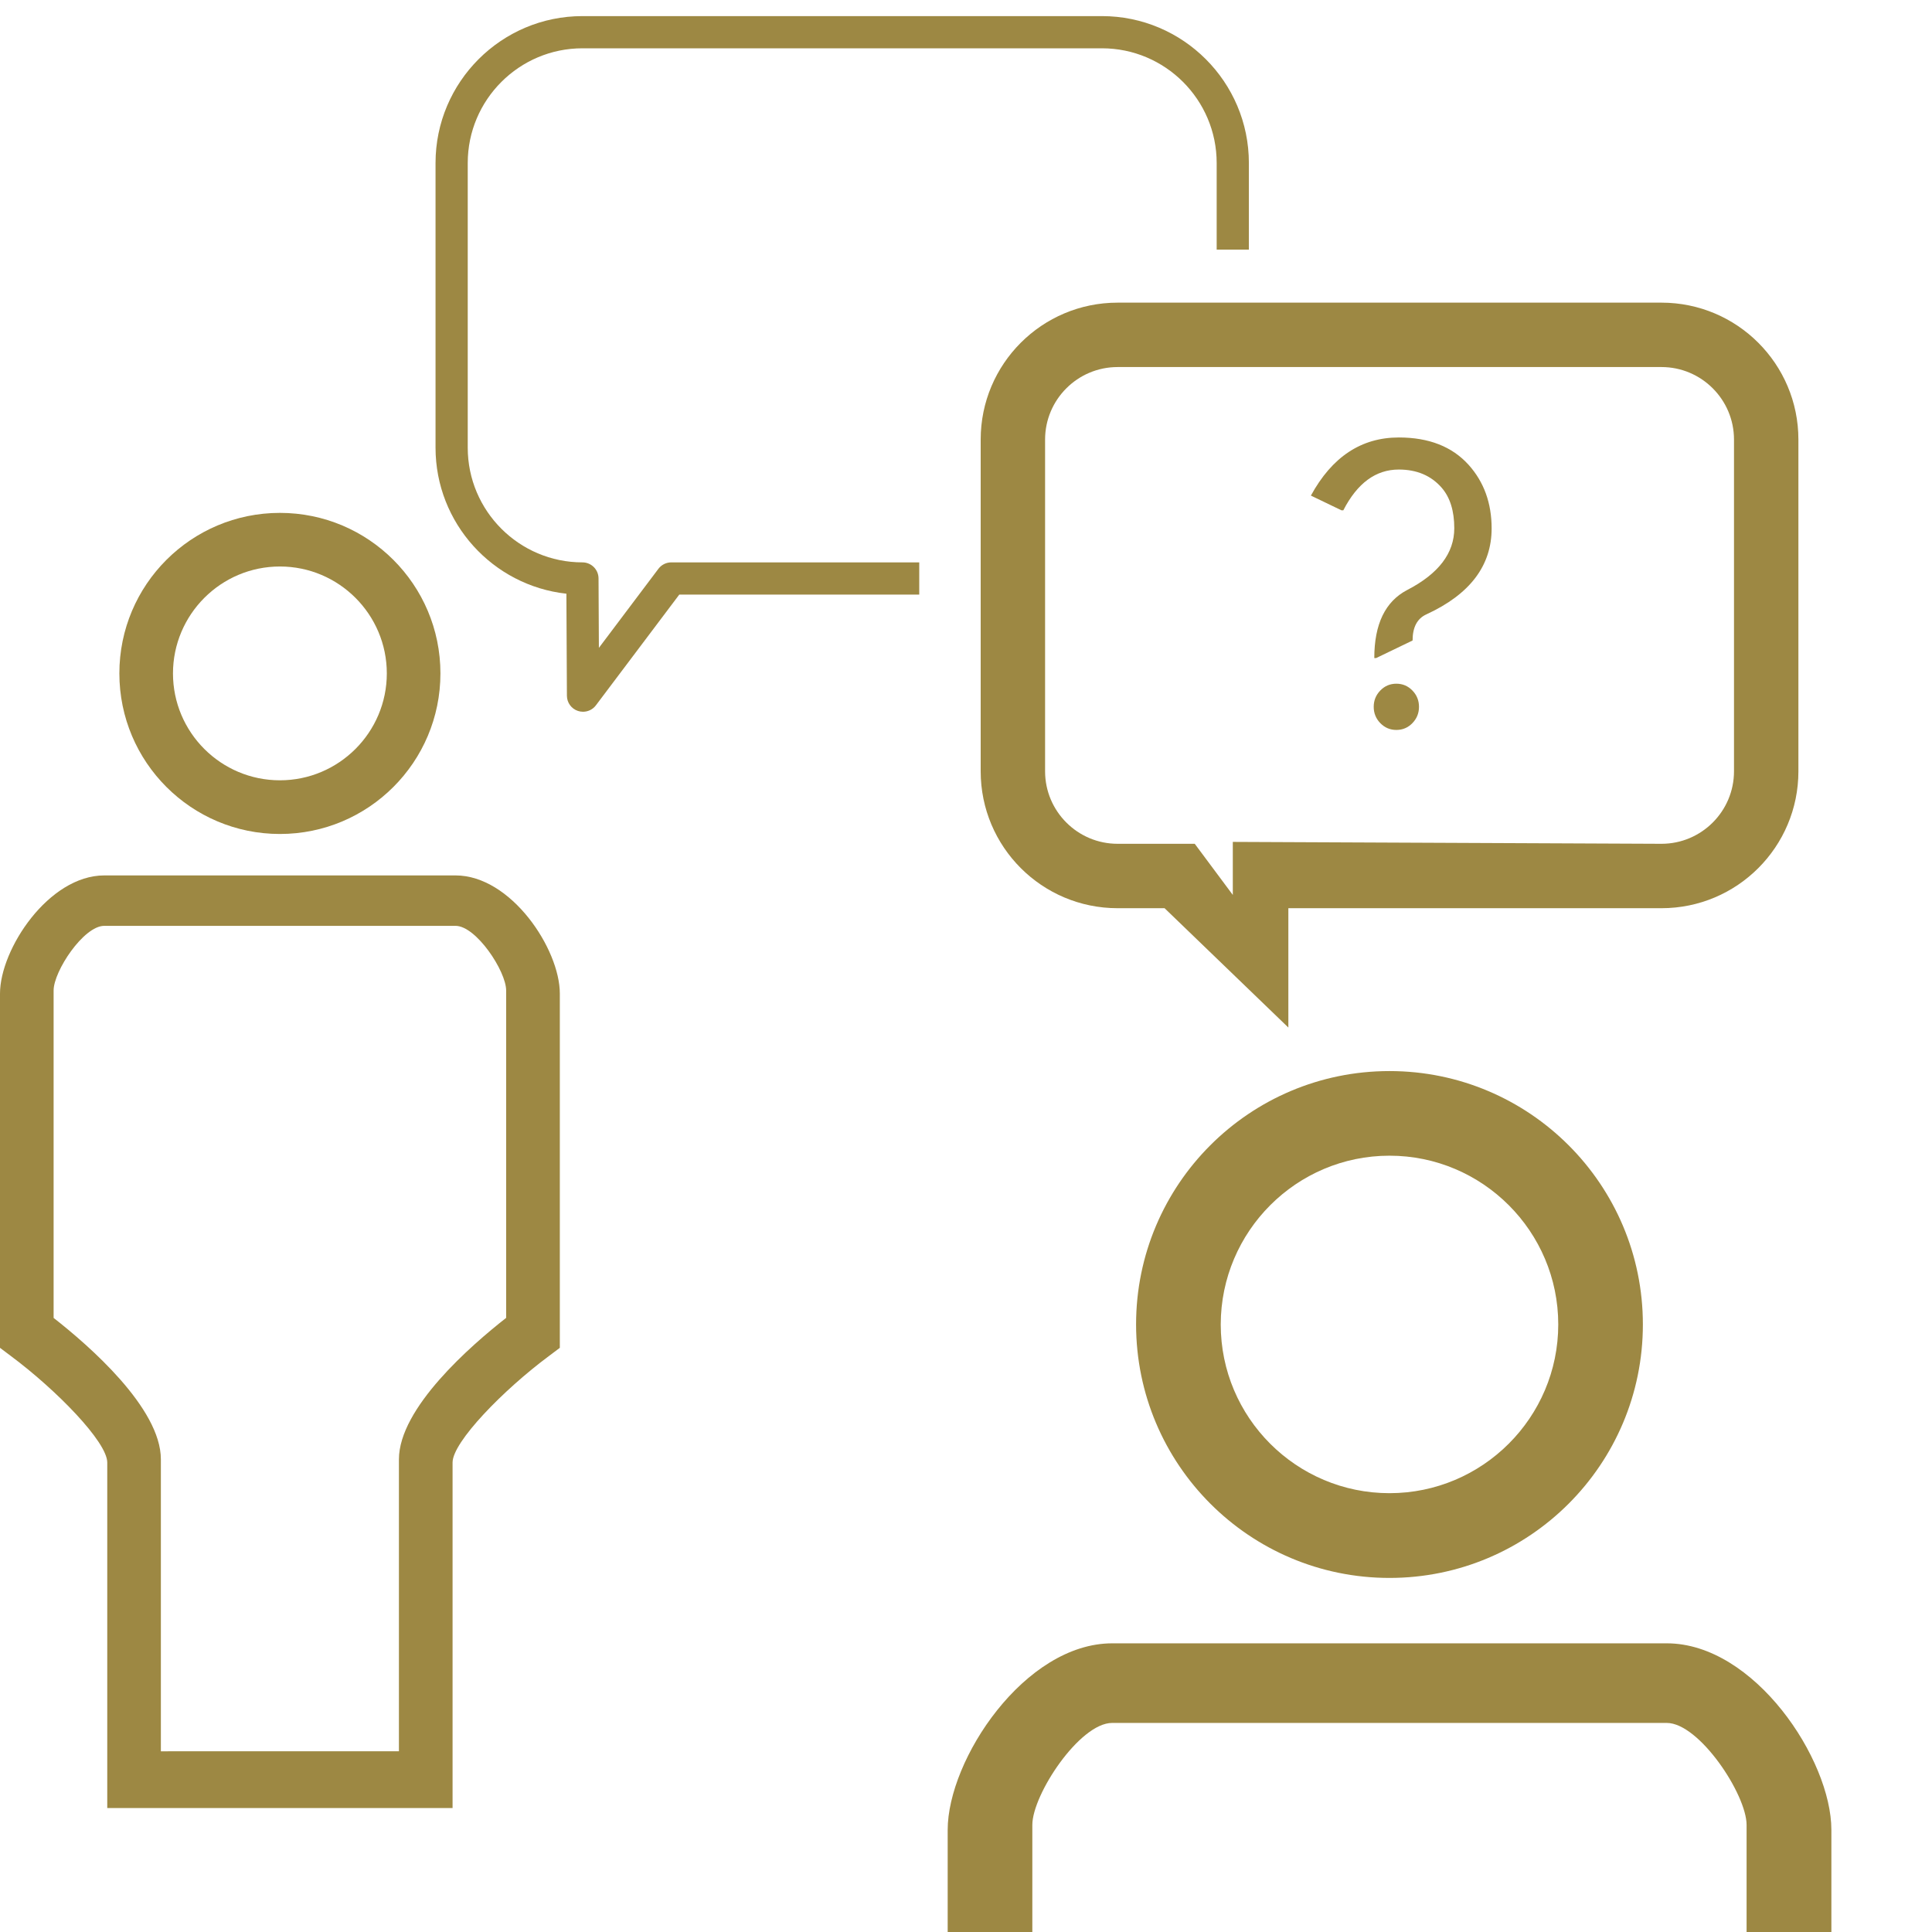
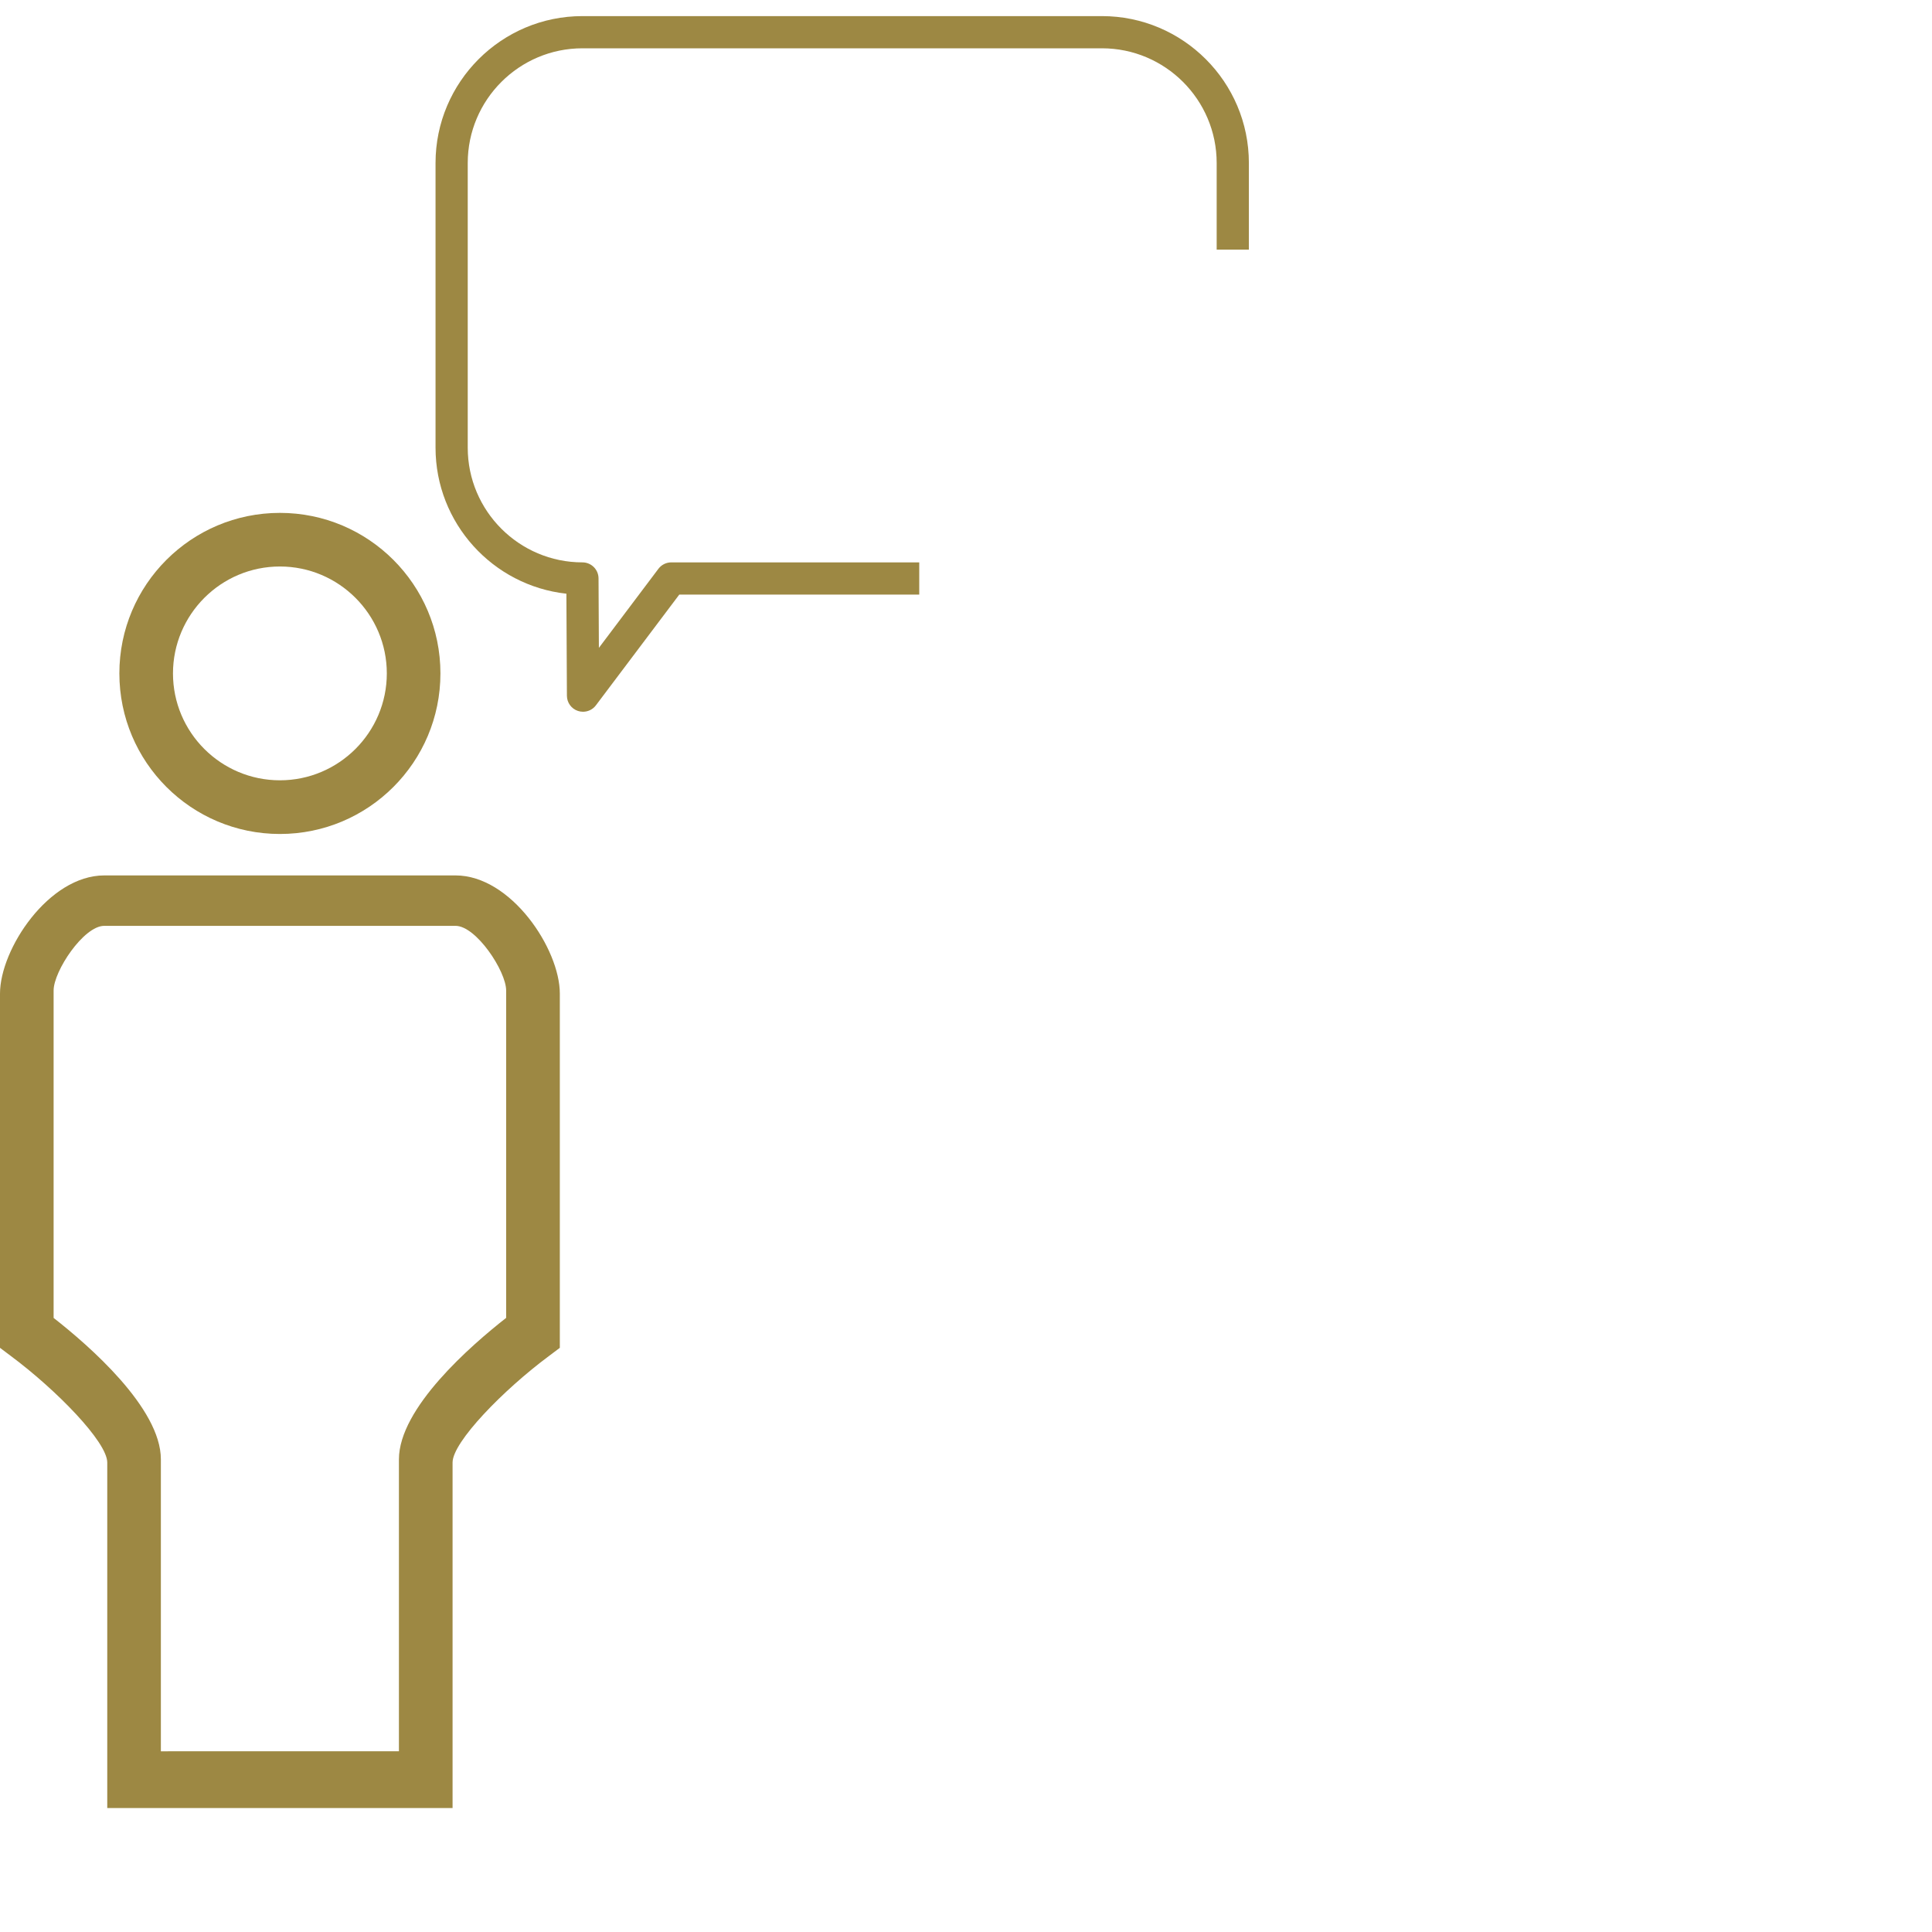
<svg xmlns="http://www.w3.org/2000/svg" version="1.1" id="Layer_1" x="0px" y="0px" width="60px" height="60px" viewBox="0 0 60 60" enable-background="new 0 0 60 60" xml:space="preserve">
  <g>
    <path fill="#9D8843" d="M8.693,25.9c2.753,0,4.985-2.233,4.985-4.987c0-2.753-2.233-4.985-4.985-4.985   c-2.754,0-4.986,2.232-4.986,4.985C3.708,23.667,5.939,25.9,8.693,25.9z M8.693,17.593c1.831,0,3.32,1.49,3.32,3.32   c0,1.831-1.49,3.32-3.32,3.32c-1.833,0-3.321-1.489-3.321-3.32C5.374,19.083,6.861,17.593,8.693,17.593z" />
    <path fill="#9D8843" d="M14.055,56.151V45.419c0-0.637,1.578-2.256,2.996-3.309l0.335-0.252V30.857c0-1.384-1.514-3.67-3.238-3.67   H3.238C1.514,27.187,0,29.475,0,30.859v10.999l0.335,0.252c1.416,1.054,2.996,2.672,2.996,3.31v10.731H14.055L14.055,56.151z    M4.996,54.388v-9.068c0-1.592-2.239-3.537-3.331-4.391V30.76c0-0.598,0.931-2.007,1.572-2.007h10.91   c0.642,0,1.572,1.409,1.572,2.007v10.168c-1.091,0.854-3.33,2.8-3.33,4.394v9.065L4.996,54.388L4.996,54.388z" />
  </g>
  <g>
-     <path fill="#9D8843" d="M43.152,49.004c4.346,0,7.869-3.525,7.869-7.872c0-4.345-3.525-7.869-7.869-7.869   c-4.347,0-7.87,3.524-7.87,7.869C35.285,45.479,38.806,49.004,43.152,49.004z M43.152,35.891c2.891,0,5.241,2.353,5.241,5.241   c0,2.89-2.353,5.24-5.241,5.24c-2.894,0-5.241-2.351-5.241-5.24C37.915,38.243,40.261,35.891,43.152,35.891z" />
-     <path fill="#9D8843" d="M51.616,96.754v-16.94c0-1.005,2.49-3.561,4.729-5.223l0.53-0.397V56.828c0-2.184-2.39-5.793-5.112-5.793   H34.542c-2.721,0-5.111,3.61-5.111,5.797v17.361l0.529,0.397c2.235,1.663,4.729,4.218,4.729,5.224v16.939H51.616L51.616,96.754z    M37.316,93.97V79.656c0-2.513-3.533-5.583-5.256-6.931V56.675c0-0.943,1.469-3.168,2.479-3.168h17.222   c1.013,0,2.481,2.225,2.481,3.168v16.049c-1.722,1.35-5.256,4.42-5.256,6.936v14.31L37.316,93.97L37.316,93.97z" />
-   </g>
-   <path fill="#9D8843" d="M51.599,11.399c1.242,0,2.252,1.01,2.252,2.252v10.302c0,1.242-1.01,2.252-2.252,2.252l-13.313-0.059l0,0  v1.647l-1.182-1.588h-0.937h-1.459c-1.242,0-2.252-1.01-2.252-2.252V13.651c0-1.242,1.01-2.252,2.252-2.252H51.599 M51.599,9.399  H34.708c-2.349,0-4.252,1.904-4.252,4.252v10.302c0,2.348,1.903,4.252,4.252,4.252h1.459l3.844,3.706v-3.706h11.588  c2.349,0,4.252-1.904,4.252-4.252V13.651C55.851,11.303,53.947,9.399,51.599,9.399L51.599,9.399z" />
+     </g>
  <path fill="#9D8843" d="M18.106,22.104c-0.053,0-0.105-0.008-0.157-0.025c-0.204-0.067-0.342-0.257-0.343-0.472l-0.016-3.169  c-2.282-0.249-4.064-2.188-4.064-4.535V5.062c0-2.515,2.046-4.562,4.562-4.562h16.134c2.516,0,4.563,2.046,4.563,4.562v2.69h-1  v-2.69c0-1.964-1.598-3.562-3.563-3.562H18.088c-1.964,0-3.562,1.598-3.562,3.562v8.841c0,1.964,1.598,3.562,3.562,3.562  c0.275,0,0.499,0.222,0.5,0.498l0.011,2.157l1.849-2.456c0.094-0.125,0.242-0.199,0.399-0.199h7.701v1h-7.452l-2.591,3.441  C18.41,22.033,18.26,22.104,18.106,22.104z" />
  <g>
-     <path fill="#9D8843" d="M40.711,15.391c0.656-1.203,1.566-1.805,2.73-1.805c0.934,0,1.656,0.283,2.168,0.85   c0.477,0.531,0.715,1.189,0.715,1.975c0,1.156-0.674,2.045-2.021,2.666c-0.289,0.129-0.434,0.4-0.434,0.814l-1.131,0.545H42.68   c0-1.055,0.342-1.76,1.025-2.115c0.973-0.504,1.459-1.143,1.459-1.916c0-0.539-0.131-0.959-0.393-1.26   c-0.328-0.375-0.771-0.563-1.33-0.563c-0.715,0-1.289,0.422-1.723,1.266H41.66L40.711,15.391z M42.867,22.458   c-0.137-0.141-0.205-0.31-0.205-0.507s0.068-0.366,0.205-0.507s0.303-0.211,0.498-0.211s0.361,0.07,0.498,0.211   s0.205,0.31,0.205,0.507S44,22.317,43.863,22.458s-0.303,0.211-0.498,0.211S43.004,22.598,42.867,22.458z" />
-   </g>
+     </g>
</svg>